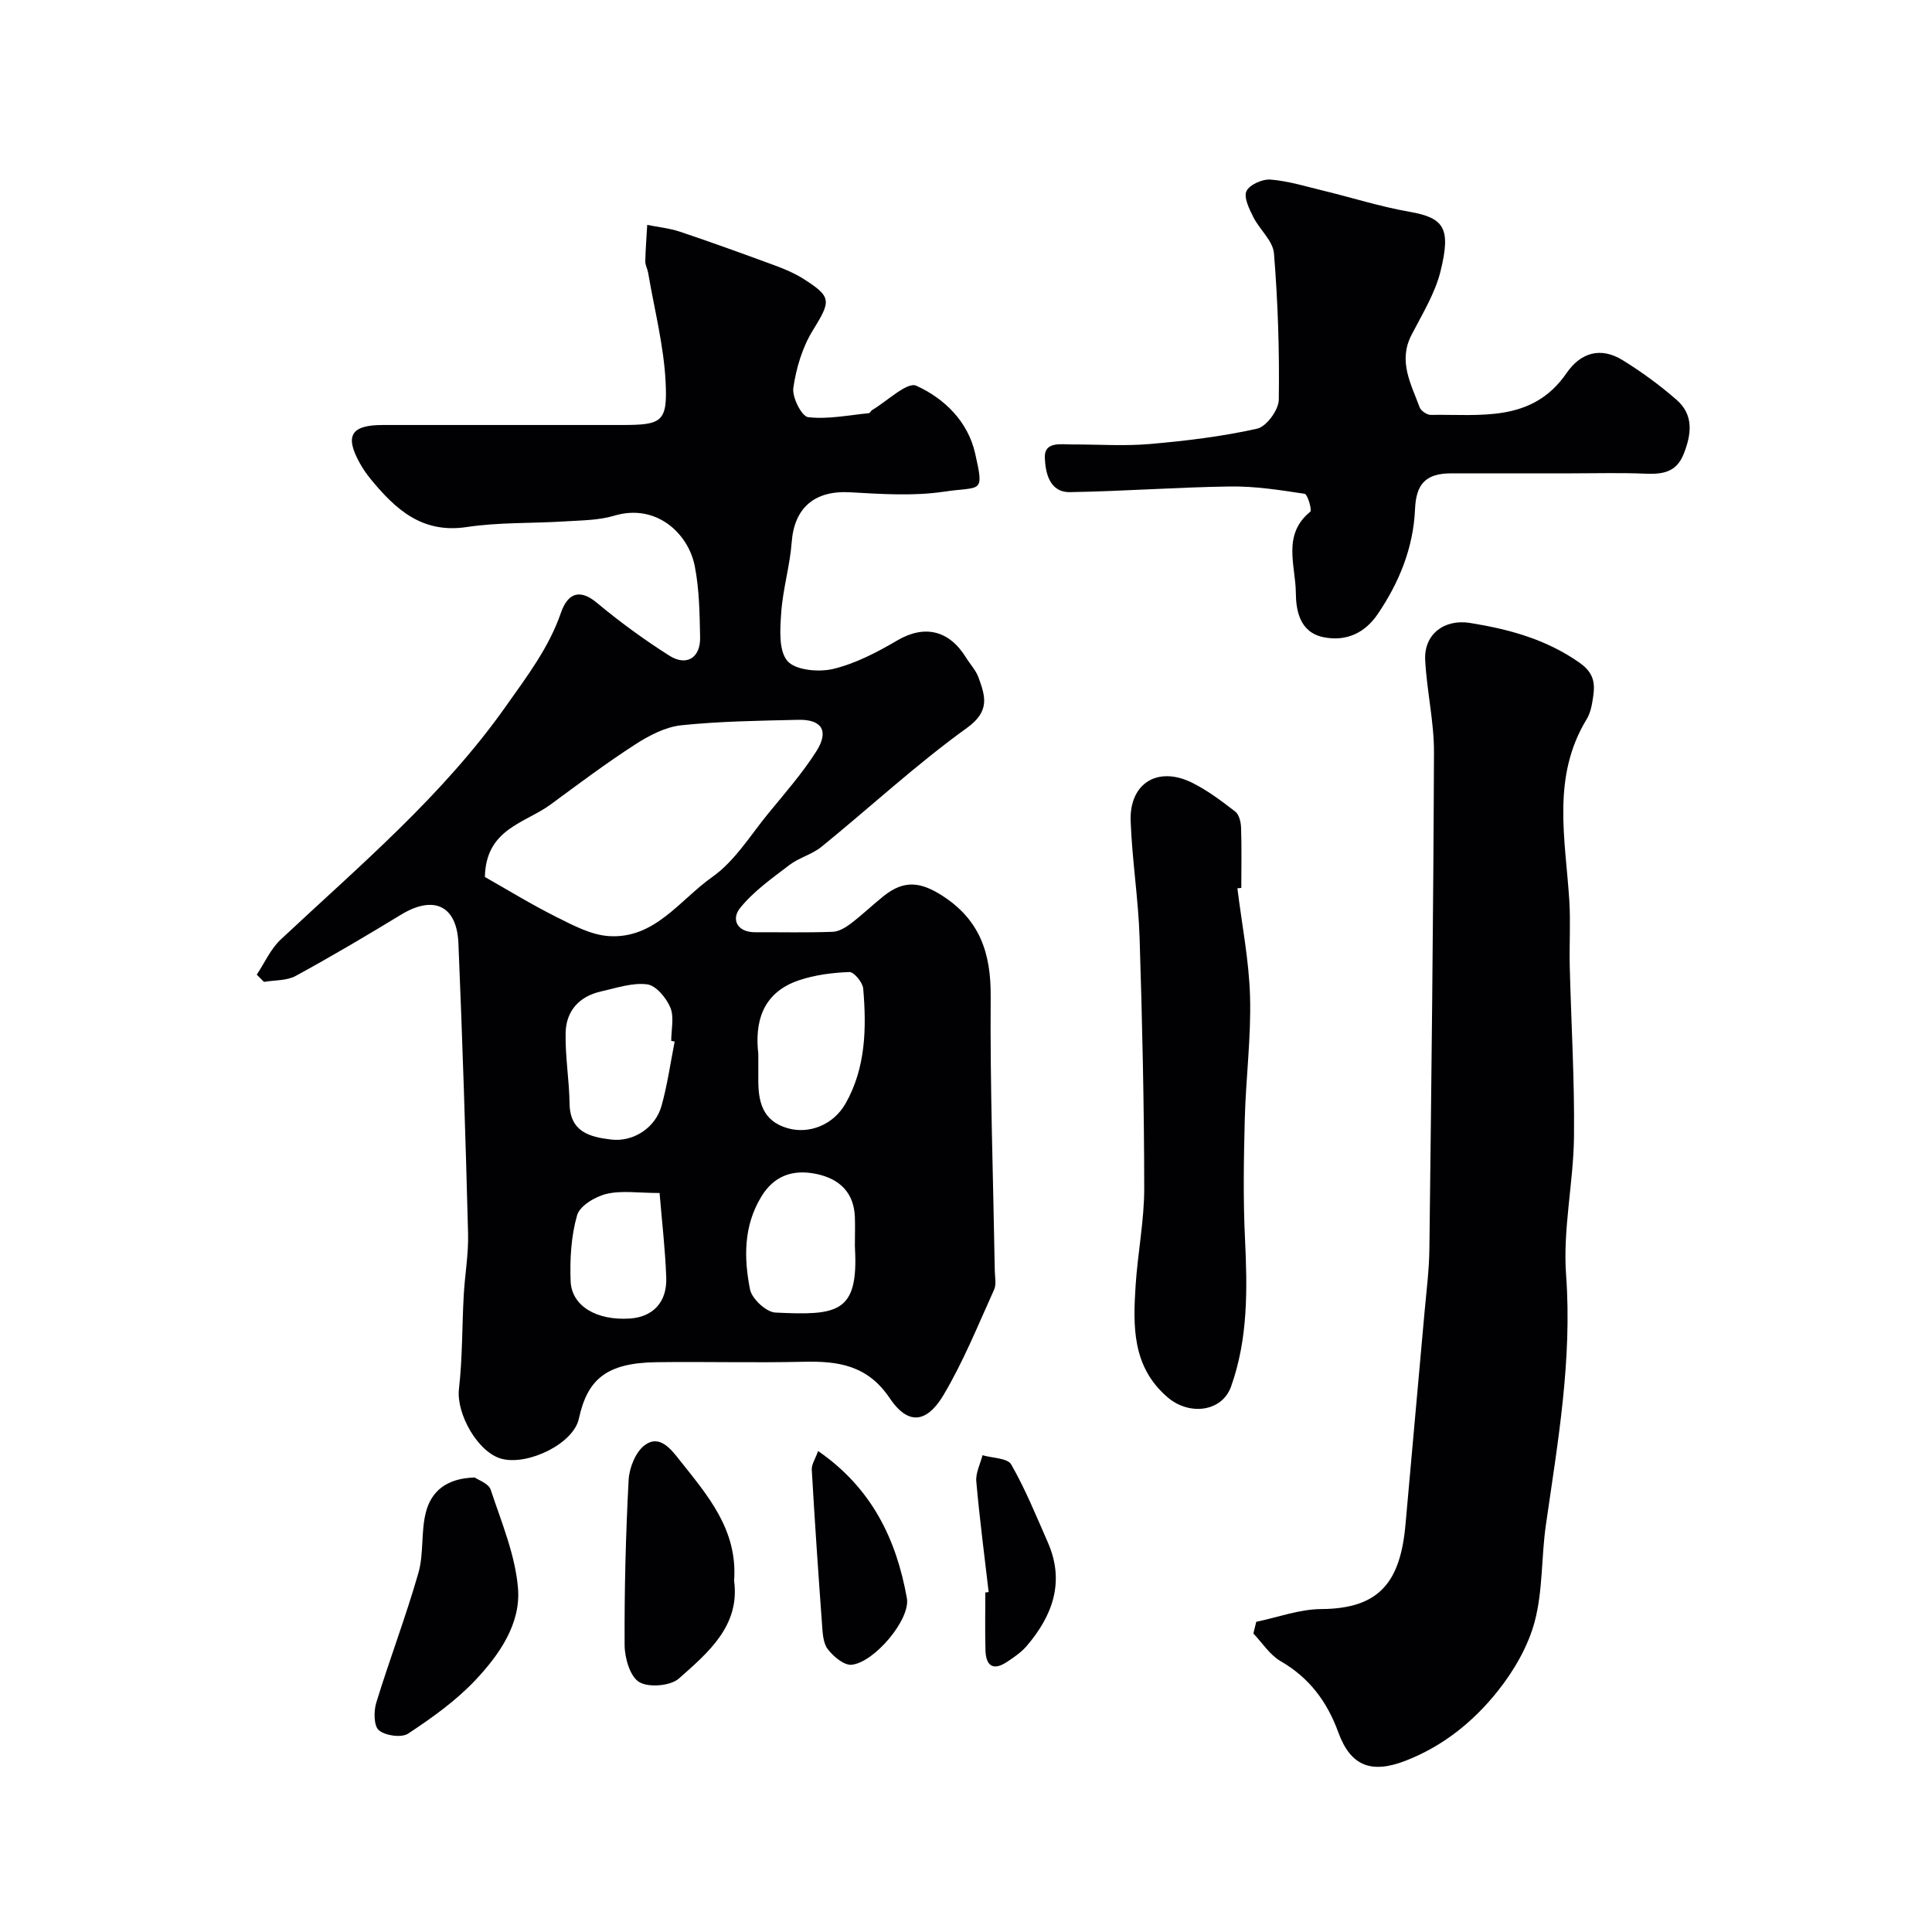
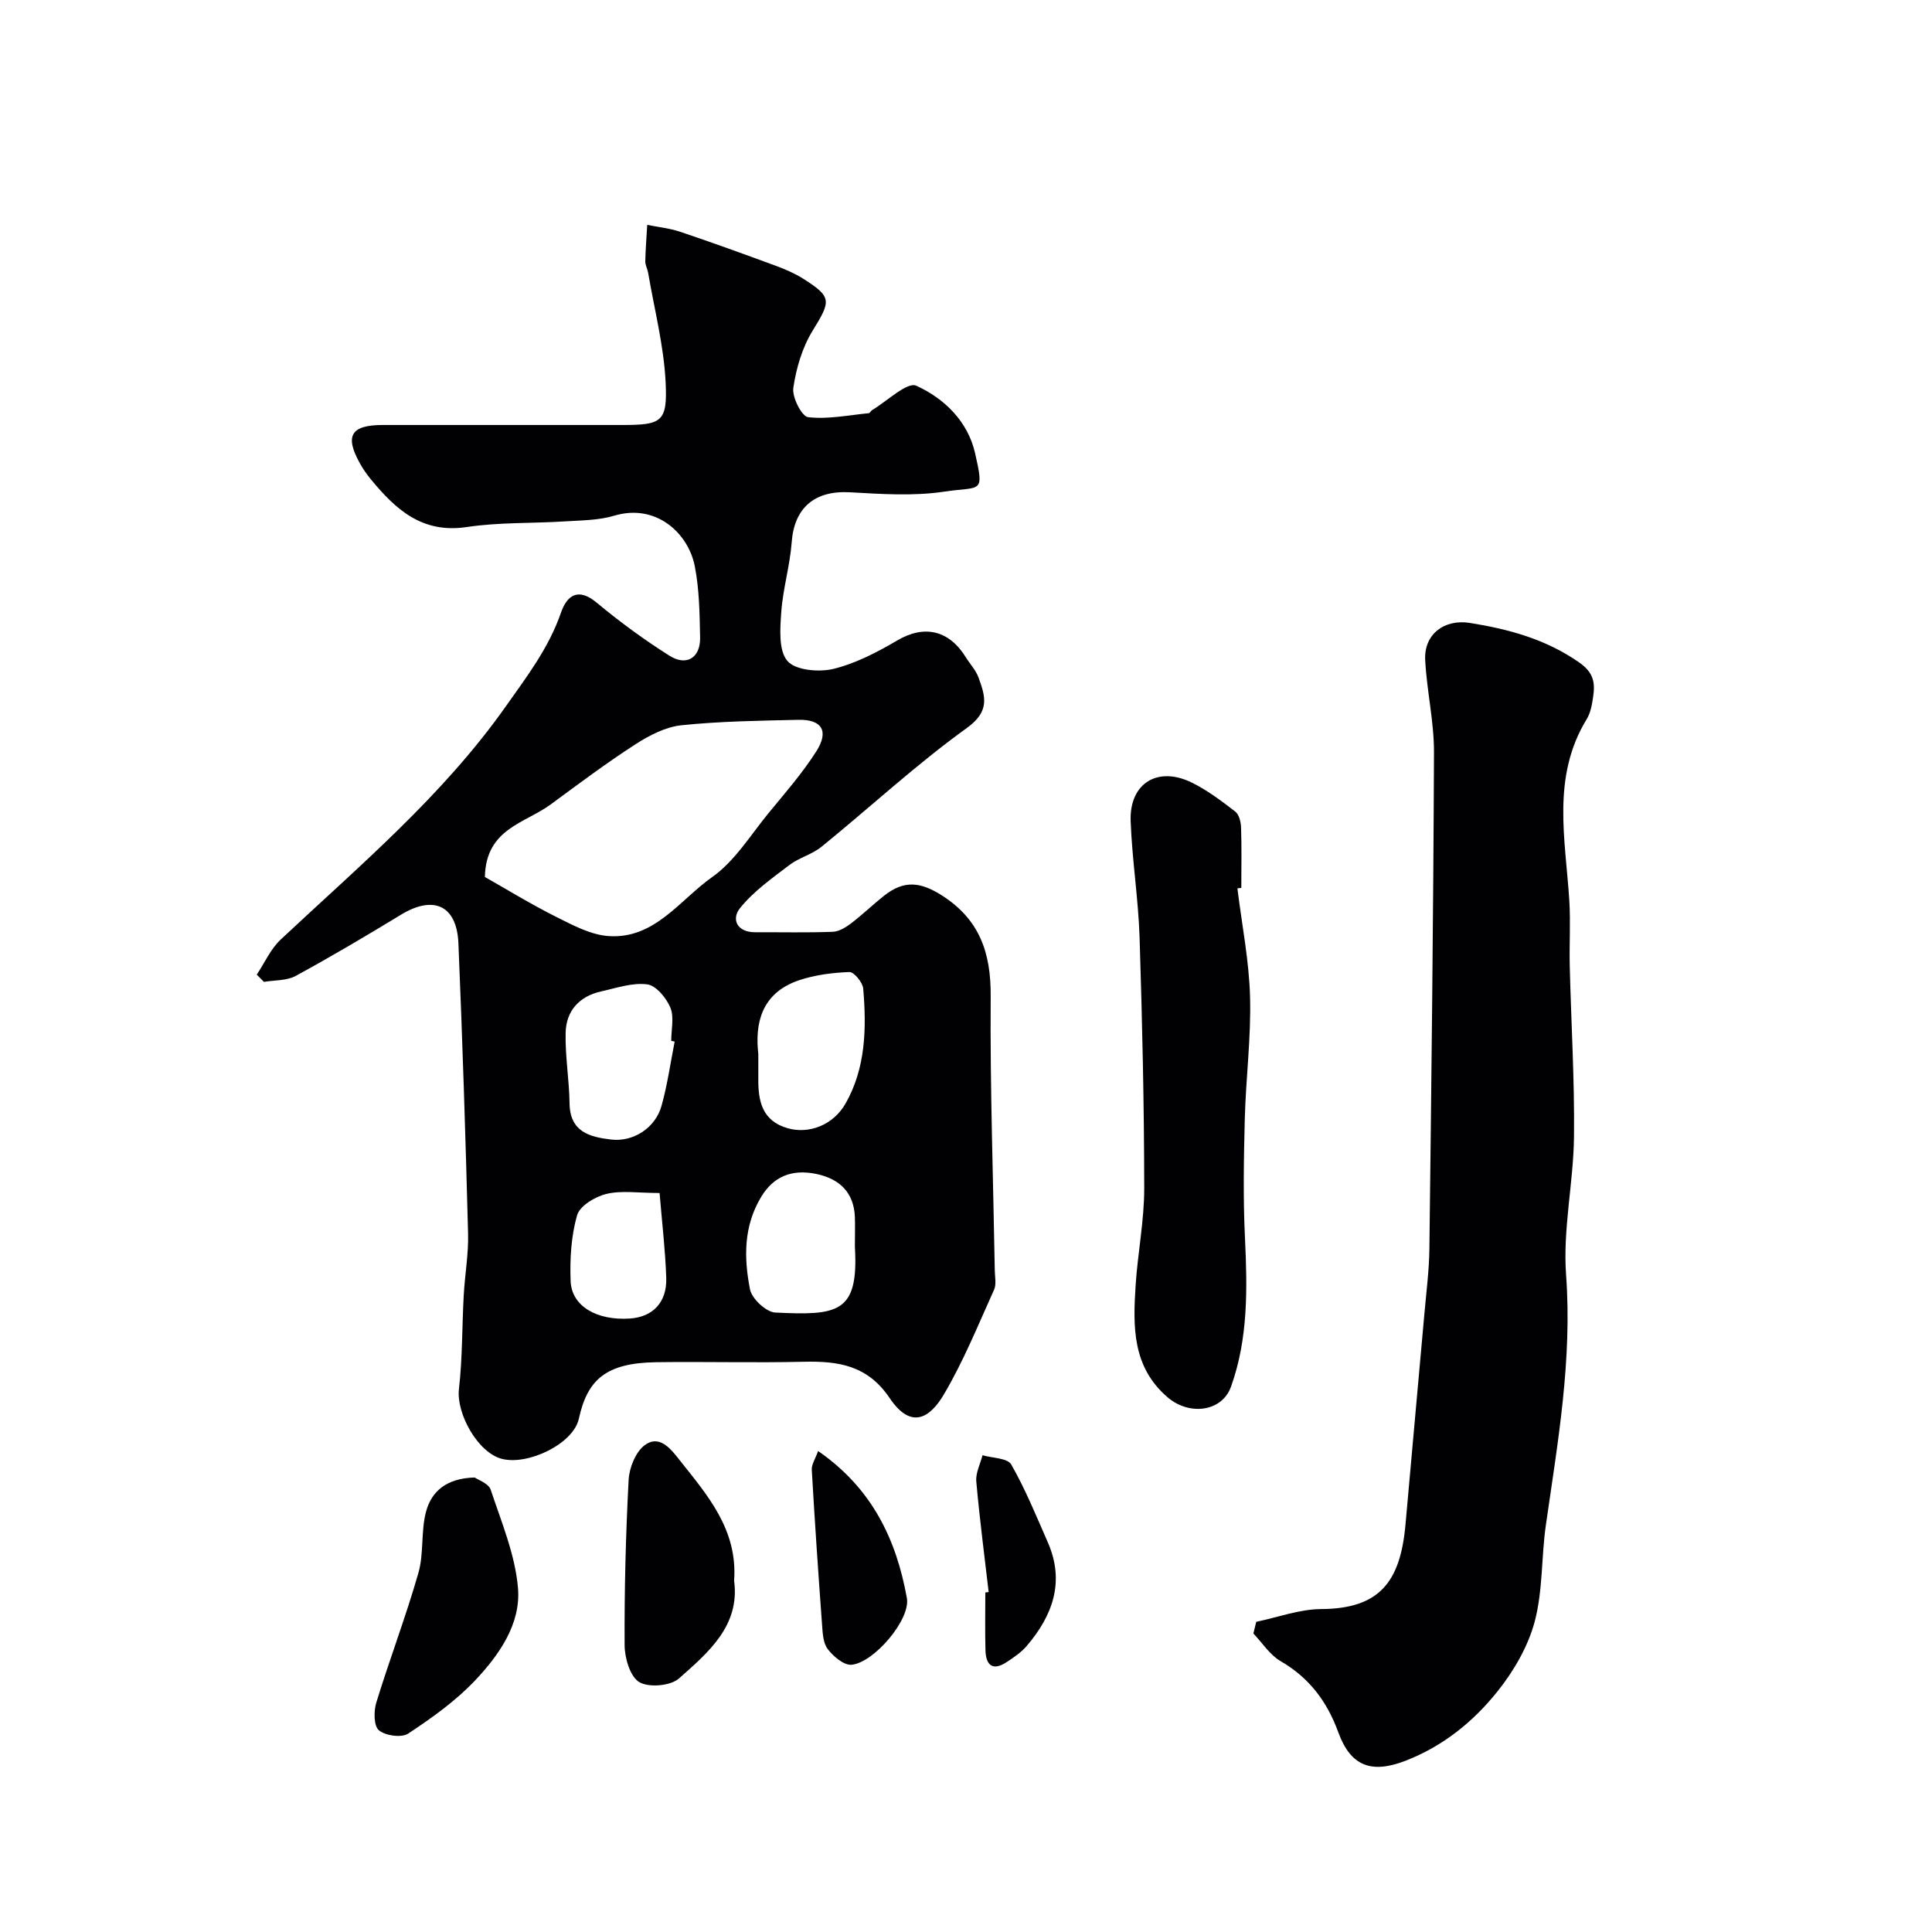
<svg xmlns="http://www.w3.org/2000/svg" enable-background="new 0 0 400 400" viewBox="0 0 400 400">
  <g fill="#010103">
    <path d="m53.16 201.79c1.63-2.45 2.87-5.32 4.97-7.28 16.35-15.32 33.52-29.73 46.64-48.33 4.4-6.23 8.85-12.05 11.37-19.32 1.22-3.54 3.51-5.33 7.42-2.07 4.75 3.96 9.79 7.64 15.01 10.95 3.57 2.27 6.46.46 6.38-3.76-.1-4.92-.16-9.93-1.1-14.74-1.31-6.77-7.95-13.08-16.68-10.47-3.25.97-6.82.96-10.26 1.18-6.76.43-13.61.16-20.28 1.17-9.26 1.39-14.76-3.68-19.9-9.95-.82-1-1.58-2.09-2.21-3.23-3.2-5.73-1.87-7.95 4.75-7.95h49.48c8.25 0 9.47-.58 9.06-8.84-.37-7.6-2.34-15.12-3.62-22.68-.14-.8-.6-1.58-.59-2.36.05-2.52.26-5.03.4-7.55 2.27.46 4.62.69 6.8 1.42 6.63 2.23 13.21 4.61 19.77 7.03 1.95.72 3.92 1.56 5.67 2.66 6.06 3.83 5.82 4.6 2 10.81-2.14 3.48-3.4 7.76-3.99 11.83-.28 1.94 1.74 5.9 3.06 6.06 4.1.48 8.36-.42 12.55-.82.26-.03.45-.5.72-.66 3.1-1.83 7.24-5.89 9.13-5.03 5.77 2.62 10.68 7.36 12.18 14 1.94 8.56 1.22 6.78-6.41 7.93-6.38.96-13.04.49-19.54.13-7.28-.4-11.5 3.2-12.03 10.36-.36 4.85-1.82 9.62-2.16 14.48-.24 3.42-.58 7.91 1.27 10.08 1.66 1.94 6.51 2.37 9.51 1.65 4.63-1.12 9.09-3.46 13.25-5.9 5.54-3.25 10.67-2.21 14.23 3.56.86 1.39 2.05 2.64 2.59 4.14 1.41 3.89 2.41 6.95-2.41 10.42-10.5 7.57-20.05 16.43-30.11 24.61-1.95 1.58-4.63 2.24-6.64 3.77-3.6 2.75-7.44 5.45-10.23 8.93-1.82 2.26-.66 5.01 3.15 4.99 5.35-.02 10.71.11 16.05-.09 1.3-.05 2.71-.92 3.8-1.75 2.35-1.79 4.49-3.86 6.8-5.7 4.18-3.32 7.6-2.88 12-.08 7.83 4.99 10.17 11.91 10.1 20.9-.14 18.92.53 37.85.85 56.78.02 1.33.36 2.85-.15 3.96-3.32 7.33-6.35 14.86-10.44 21.75-2.68 4.52-6.6 7.48-11.18.67-4.6-6.82-10.67-7.68-17.85-7.51-10.16.24-20.33-.05-30.49.09-10.52.15-14.26 3.72-16.01 11.72-1.13 5.16-10.49 9.69-15.94 8.29-4.97-1.28-9.47-9.36-8.88-14.47.74-6.41.63-12.92.99-19.38.23-4.27 1.01-8.54.9-12.8-.52-20.03-1.16-40.06-2-60.09-.33-7.87-5.15-10.02-11.89-5.92-7.18 4.37-14.43 8.66-21.81 12.68-1.86 1.01-4.36.85-6.56 1.23-.48-.5-.99-1-1.49-1.5zm47.23-20.22c4.46 2.52 9.56 5.66 14.9 8.33 3.42 1.71 7.11 3.68 10.79 3.91 9.49.61 14.7-7.53 21.39-12.24 4.68-3.3 7.92-8.68 11.67-13.25 3.42-4.16 7-8.25 9.88-12.78 2.67-4.21 1.13-6.62-3.73-6.51-8.09.19-16.2.29-24.23 1.13-3.3.35-6.67 2.11-9.53 3.96-6.01 3.88-11.76 8.19-17.53 12.44-5.3 3.9-13.41 4.99-13.61 15.01zm39.29 34.07c-.24-.05-.47-.09-.71-.14 0-2.32.64-4.91-.18-6.89-.84-2.01-2.97-4.58-4.8-4.81-3.07-.4-6.37.76-9.53 1.46-4.5 1-7.23 4-7.35 8.5-.12 4.89.74 9.79.81 14.69.08 5.9 4.16 6.95 8.6 7.48 4.61.55 9.2-2.43 10.45-7.01 1.21-4.34 1.84-8.84 2.71-13.28zm17.32 2.57c0 2.42.01 3.74 0 5.07-.05 4.67.77 8.79 6.09 10.31 4.38 1.25 9.43-.62 12-5.16 4.17-7.39 4.32-15.58 3.63-23.75-.11-1.28-1.91-3.46-2.86-3.43-3.51.13-7.13.59-10.45 1.71-7.87 2.66-9.12 9.07-8.41 15.25zm20 39.19c0-1.83.06-3.66-.01-5.48-.2-4.81-2.94-7.82-7.99-8.87-5.19-1.07-8.89.64-11.35 4.66-3.73 6.1-3.65 12.72-2.37 19.24.38 1.94 3.35 4.71 5.24 4.8 12.86.61 17.24.17 16.49-13.36-.03-.32-.01-.66-.01-.99zm-40.44-10.4c-4.43 0-7.88-.57-11.01.19-2.33.56-5.52 2.47-6.07 4.42-1.24 4.33-1.51 9.08-1.34 13.62.2 5.2 5.4 8.2 12.24 7.76 4.76-.31 7.73-3.34 7.56-8.44-.2-5.79-.89-11.57-1.38-17.55z" />
    <path d="m260.09 335.78c4.47-.93 8.94-2.61 13.42-2.64 12.11-.06 16.44-5.61 17.49-17.59 1.28-14.57 2.63-29.13 3.92-43.7.39-4.43.97-8.86 1.02-13.3.41-34.26.82-68.53.95-102.79.02-6.36-1.49-12.72-1.82-19.1-.28-5.38 3.98-8.53 9.26-7.69 8.1 1.3 15.75 3.37 22.67 8.22 2.98 2.09 3.26 4.2 2.85 7.03-.23 1.59-.52 3.33-1.34 4.67-7.32 11.97-4.4 24.85-3.6 37.58.28 4.51-.02 9.04.09 13.57.29 11.77 1.01 23.54.88 35.3-.11 9.54-2.33 19.15-1.64 28.59 1.29 17.58-1.71 34.61-4.18 51.79-.96 6.66-.61 13.59-2.32 20.02-1.37 5.14-4.31 10.2-7.67 14.41-5.02 6.29-11.29 11.37-19.03 14.38-7.01 2.72-11.36 1.24-13.95-5.85-2.33-6.4-6.01-11.31-11.96-14.76-2.23-1.29-3.78-3.78-5.63-5.72.2-.81.4-1.62.59-2.42z" />
-     <path d="m325.58 98c-8.35 0-16.69.01-25.04 0-5.29-.01-7.35 2.13-7.57 7.38-.34 8.03-3.29 15.24-7.75 21.79-2.6 3.82-6.42 5.71-11.18 4.76-5.04-1.01-5.72-5.71-5.75-9.18-.04-5.6-2.89-12.04 2.99-16.81.4-.33-.56-3.61-1.17-3.7-5.08-.78-10.24-1.59-15.36-1.52-11.08.15-22.14.99-33.22 1.17-4.32.07-5.09-4.16-5.21-7.1-.15-3.43 3.28-2.77 5.66-2.77 5.35-.02 10.74.37 16.06-.09 7.47-.65 14.96-1.55 22.25-3.18 1.91-.43 4.44-3.88 4.47-5.98.15-10.11-.18-20.25-1-30.32-.21-2.6-2.98-4.92-4.28-7.52-.84-1.68-2.02-4.06-1.41-5.36.63-1.34 3.31-2.52 4.98-2.39 3.66.29 7.26 1.41 10.86 2.28 5.98 1.45 11.88 3.33 17.93 4.39 7.2 1.26 8.57 3.43 6.43 12.21-1.13 4.66-3.82 8.98-6.05 13.32-2.79 5.43-.07 10.13 1.7 14.95.27.74 1.54 1.59 2.33 1.57 10.18-.17 20.98 1.69 28.1-8.67 2.92-4.25 7.07-5.45 11.57-2.68 3.94 2.43 7.73 5.2 11.21 8.24 3.57 3.12 3.08 7.1 1.46 11.2-1.54 3.89-4.47 4.22-8.02 4.08-4.99-.22-9.99-.07-14.99-.07z" />
    <path d="m256.19 183.92c.92 7.49 2.42 14.97 2.62 22.49.23 8.4-.87 16.82-1.09 25.24-.21 8.24-.36 16.5.04 24.72.5 10.42.67 20.78-2.89 30.72-1.87 5.22-8.61 6.05-13.09 2.24-7.41-6.31-7.21-14.75-6.66-23.24.44-6.72 1.79-13.41 1.78-20.11-.02-17.28-.41-34.57-.96-51.85-.26-8.05-1.55-16.06-1.85-24.11-.29-7.87 5.61-11.49 12.73-7.96 3.19 1.58 6.1 3.79 8.93 5.97.79.61 1.16 2.16 1.2 3.3.14 4.16.05 8.33.05 12.5-.27.02-.54.06-.81.09z" />
    <path d="m98.29 305.9c.69.5 2.86 1.22 3.3 2.52 2.23 6.73 5.1 13.52 5.66 20.45.59 7.36-3.92 13.79-8.87 19.03-4.03 4.26-8.95 7.77-13.87 11.02-1.38.91-4.7.45-6.06-.68-1.07-.88-1.09-3.94-.55-5.71 2.76-9 6.13-17.81 8.72-26.85 1.16-4.03.5-8.57 1.57-12.64 1.1-4.21 4.18-6.99 10.1-7.14z" />
    <path d="m151.99 327.28c1.25 9.29-5.33 14.84-11.42 20.23-1.75 1.55-6.24 1.93-8.22.75-1.9-1.14-3.02-4.99-3.03-7.65-.06-11.4.23-22.81.83-34.19.13-2.52 1.44-5.81 3.34-7.22 3.05-2.27 5.43.83 7.18 3.05 5.76 7.29 12.09 14.39 11.32 25.03z" />
    <path d="m169.38 300.42c11.19 7.73 16.21 18.35 18.38 30.46.79 4.41-6.8 13.36-11.46 13.79-1.58.14-3.78-1.73-4.94-3.26-.97-1.28-1.04-3.38-1.17-5.15-.78-10.65-1.51-21.3-2.12-31.96-.07-1.08.72-2.22 1.31-3.88z" />
    <path d="m204.69 329.62c-.88-7.64-1.89-15.26-2.56-22.92-.15-1.75.83-3.61 1.29-5.41 2.05.6 5.18.58 5.94 1.91 2.94 5.14 5.19 10.68 7.58 16.13 3.57 8.14 1.02 15.13-4.36 21.44-1.14 1.33-2.68 2.38-4.16 3.35-2.92 1.92-4.31.62-4.39-2.46-.11-3.98-.03-7.97-.03-11.95.23-.04.46-.07.69-.09z" />
  </g>
</svg>